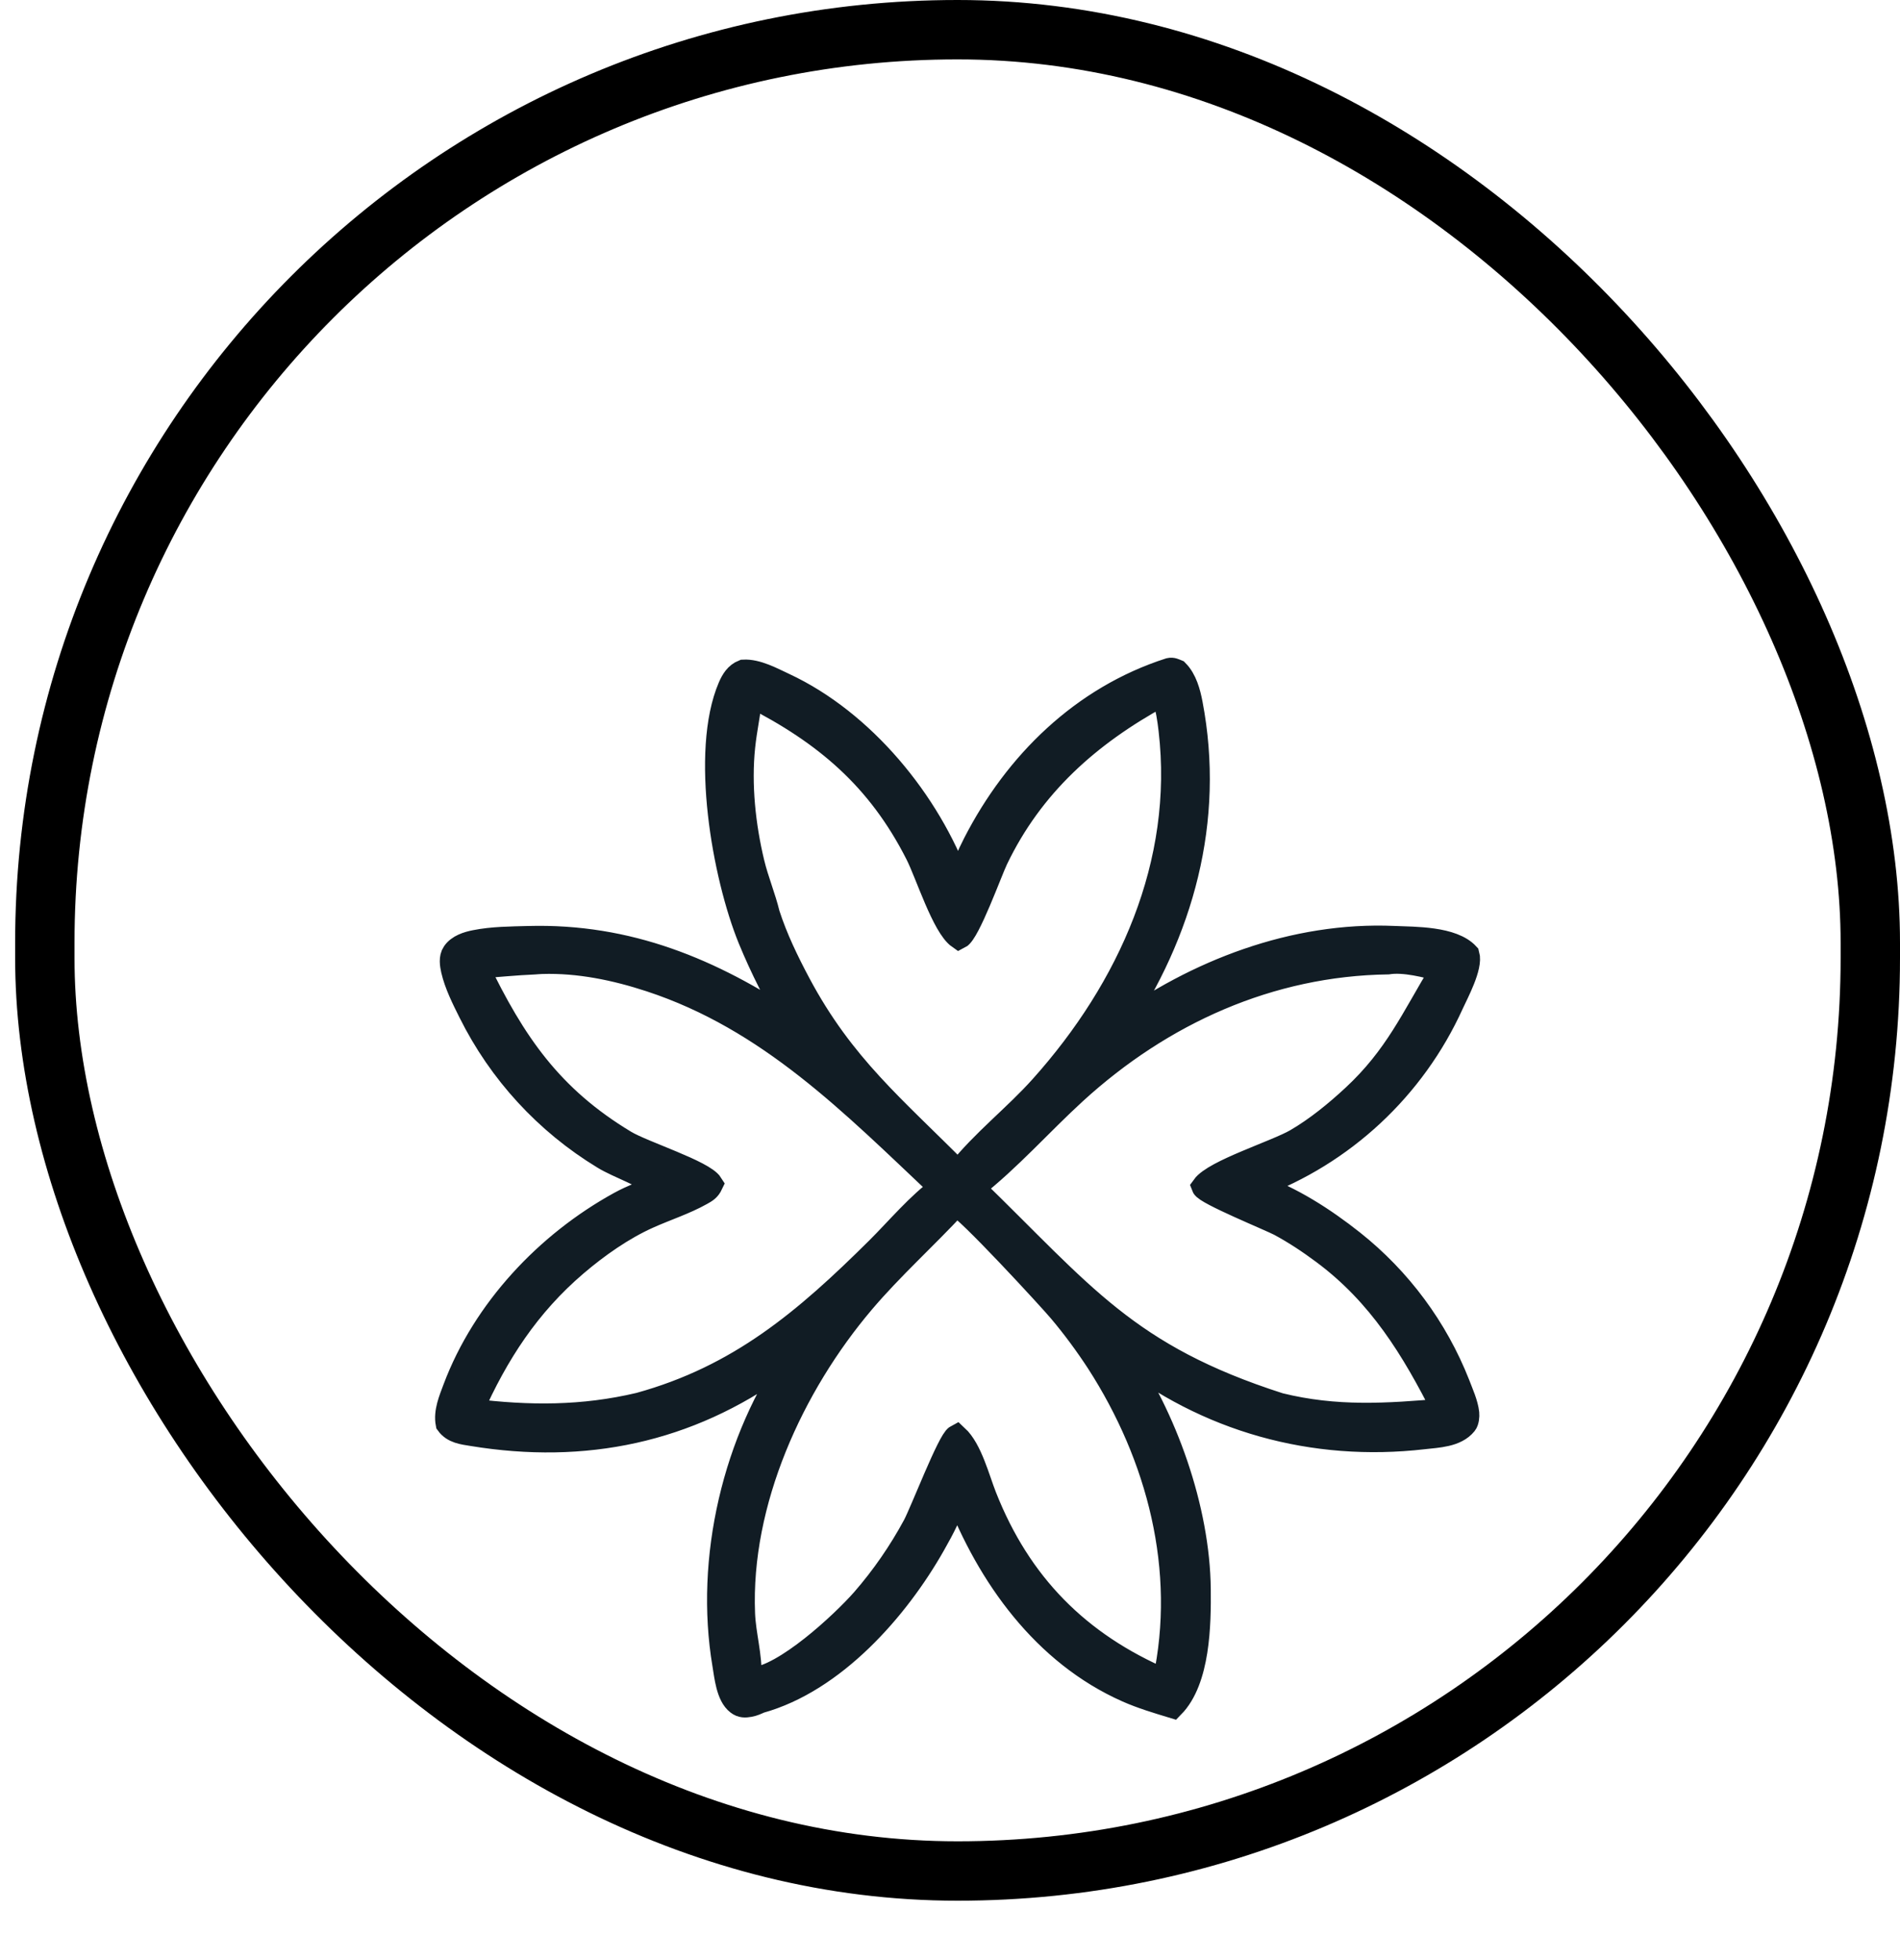
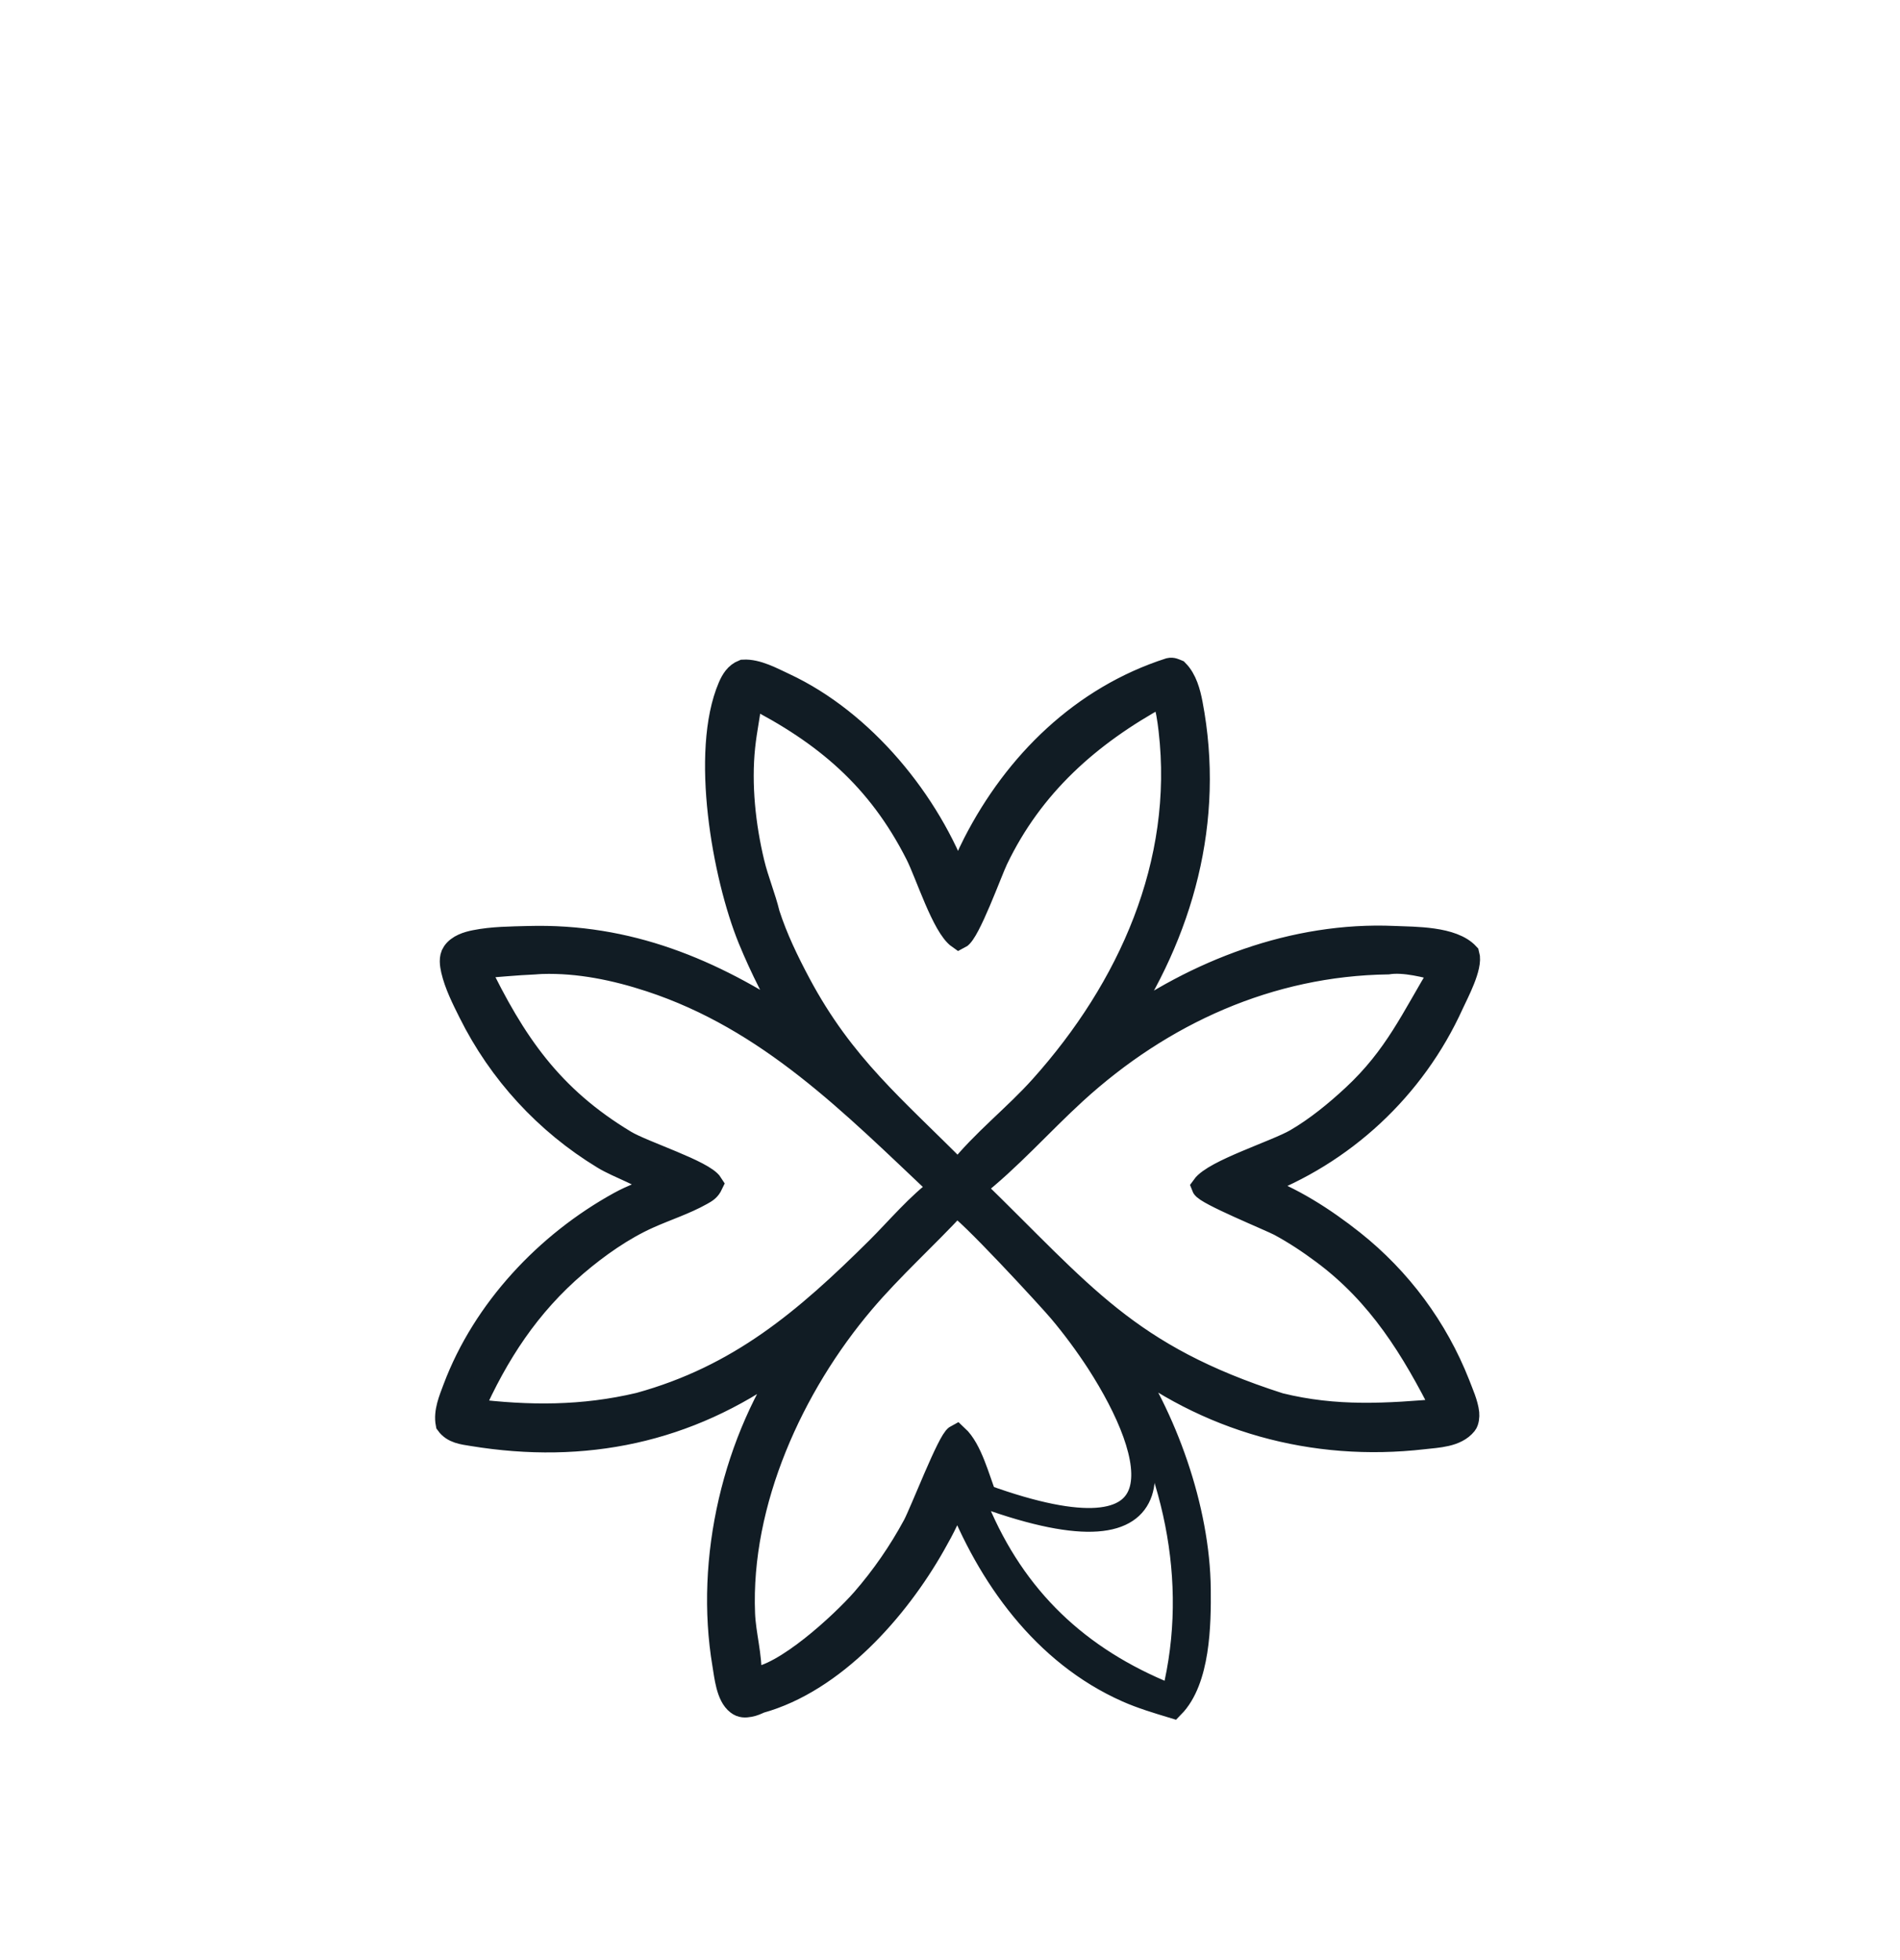
<svg xmlns="http://www.w3.org/2000/svg" width="32" height="33" viewBox="0 0 32 33" fill="none">
-   <rect x="0.755" y="0.5" width="30.745" height="31" rx="15.372" stroke="black" />
  <g filter="url(#filter0_d_410_126991)">
    <path d="M19.697 7.276C19.745 7.265 19.78 7.285 19.824 7.303C19.962 7.443 20.02 7.66 20.056 7.848C20.43 9.806 19.908 11.7 18.805 13.33C20.147 12.351 21.798 11.716 23.477 11.789C23.831 11.804 24.463 11.793 24.718 12.071C24.777 12.274 24.538 12.715 24.452 12.903C23.808 14.322 22.623 15.425 21.163 15.967C21.745 16.167 22.301 16.527 22.781 16.907C23.574 17.536 24.187 18.363 24.558 19.305C24.615 19.457 24.697 19.632 24.714 19.794C24.719 19.843 24.711 19.93 24.679 19.969C24.52 20.167 24.209 20.173 23.976 20.2C22.12 20.414 20.323 19.916 18.858 18.753C19.625 19.852 20.178 21.406 20.192 22.754C20.198 23.35 20.183 24.284 19.749 24.727C19.492 24.649 19.23 24.571 18.984 24.462C17.581 23.84 16.65 22.535 16.111 21.139C16.033 21.442 15.878 21.733 15.724 22.004C15.108 23.092 14.045 24.3 12.795 24.646C12.739 24.672 12.686 24.696 12.625 24.707C12.55 24.72 12.491 24.724 12.426 24.674C12.259 24.548 12.23 24.217 12.197 24.023C11.898 22.25 12.368 20.235 13.409 18.77C13.319 18.841 13.227 18.91 13.133 18.978C11.58 20.097 9.844 20.456 7.958 20.147C7.798 20.121 7.636 20.105 7.537 19.968C7.499 19.77 7.589 19.561 7.657 19.379C8.153 18.057 9.209 16.935 10.439 16.259C10.645 16.146 10.86 16.07 11.073 15.973C10.896 15.798 10.408 15.637 10.166 15.487C9.2 14.901 8.42 14.053 7.917 13.04C7.806 12.818 7.683 12.574 7.627 12.331C7.607 12.241 7.588 12.126 7.643 12.045C7.72 11.93 7.875 11.882 8.004 11.857C8.293 11.799 8.606 11.798 8.901 11.79C10.573 11.744 11.986 12.328 13.357 13.248C13.077 12.788 12.833 12.306 12.628 11.808C12.194 10.744 11.824 8.657 12.291 7.567C12.34 7.454 12.402 7.352 12.521 7.305C12.749 7.292 13.004 7.433 13.206 7.527C14.536 8.146 15.646 9.501 16.142 10.863C16.215 10.635 16.307 10.413 16.417 10.2C17.113 8.843 18.235 7.746 19.697 7.276ZM16.39 15.996C18.236 17.788 18.972 18.823 21.55 19.65C22.503 19.885 23.353 19.828 24.32 19.744C23.795 18.704 23.237 17.792 22.287 17.086C22.055 16.913 21.808 16.749 21.553 16.612C21.397 16.529 20.307 16.086 20.267 15.979C20.452 15.72 21.496 15.396 21.831 15.201C22.175 15.001 22.505 14.731 22.797 14.46C23.517 13.792 23.795 13.143 24.287 12.333C24.026 12.258 23.646 12.162 23.375 12.205C21.382 12.233 19.566 13.055 18.103 14.392C17.533 14.913 16.997 15.523 16.39 15.996ZM16.14 15.736C16.551 15.215 17.1 14.794 17.544 14.297C19.024 12.645 19.974 10.541 19.712 8.288C19.691 8.108 19.665 7.921 19.603 7.75L19.544 7.707C18.344 8.363 17.379 9.215 16.779 10.466C16.679 10.674 16.308 11.704 16.153 11.78C15.892 11.598 15.614 10.709 15.447 10.381C14.799 9.102 13.898 8.343 12.645 7.707C12.612 7.996 12.549 8.281 12.519 8.571C12.452 9.209 12.526 9.905 12.676 10.528C12.746 10.82 12.865 11.101 12.935 11.39C13.066 11.796 13.254 12.184 13.454 12.56C14.196 13.951 15.059 14.644 16.14 15.736ZM8.035 12.277C8.653 13.557 9.274 14.472 10.527 15.226C10.829 15.408 11.846 15.728 11.978 15.938C11.939 16.02 11.893 16.05 11.813 16.094C11.536 16.25 11.211 16.354 10.92 16.485C10.487 16.678 10.06 16.979 9.699 17.287C8.895 17.973 8.366 18.788 7.94 19.747C8.91 19.867 9.813 19.871 10.768 19.645C12.454 19.18 13.565 18.233 14.783 17.024C15.117 16.692 15.468 16.27 15.848 15.997C14.35 14.585 12.959 13.158 10.951 12.499C10.366 12.307 9.747 12.179 9.128 12.198C9.086 12.2 9.045 12.202 9.003 12.206C8.679 12.22 8.358 12.252 8.035 12.277ZM16.099 16.283C15.587 16.837 15.022 17.341 14.533 17.917C13.338 19.325 12.441 21.286 12.517 23.169C12.531 23.52 12.641 23.882 12.625 24.23L12.668 24.274C13.213 24.238 14.19 23.33 14.538 22.934C14.871 22.551 15.16 22.132 15.402 21.685C15.527 21.451 15.987 20.252 16.111 20.186C16.346 20.404 16.468 20.894 16.586 21.193C17.169 22.674 18.163 23.676 19.614 24.297C20.016 22.429 19.516 20.518 18.493 18.932C18.297 18.632 18.084 18.343 17.853 18.069C17.697 17.882 16.262 16.322 16.106 16.284C16.104 16.284 16.101 16.283 16.099 16.283Z" fill="#111C24" />
-     <path d="M19.697 7.276C19.745 7.265 19.78 7.285 19.824 7.303C19.962 7.443 20.02 7.66 20.056 7.848C20.43 9.806 19.908 11.7 18.805 13.33C20.147 12.351 21.798 11.716 23.477 11.789C23.831 11.804 24.463 11.793 24.718 12.071C24.777 12.274 24.538 12.715 24.452 12.903C23.808 14.322 22.623 15.425 21.163 15.967C21.745 16.167 22.301 16.527 22.781 16.907C23.574 17.536 24.187 18.363 24.558 19.305C24.615 19.457 24.697 19.632 24.714 19.794C24.719 19.843 24.711 19.93 24.679 19.969C24.52 20.167 24.209 20.173 23.976 20.2C22.12 20.414 20.323 19.916 18.858 18.753C19.625 19.852 20.178 21.406 20.192 22.754C20.198 23.35 20.183 24.284 19.749 24.727C19.492 24.649 19.23 24.571 18.984 24.462C17.581 23.84 16.65 22.535 16.111 21.139C16.033 21.442 15.878 21.733 15.724 22.004C15.108 23.092 14.045 24.3 12.795 24.646C12.739 24.672 12.686 24.696 12.625 24.707C12.55 24.72 12.491 24.724 12.426 24.674C12.259 24.548 12.23 24.217 12.197 24.023C11.898 22.25 12.368 20.235 13.409 18.77C13.319 18.841 13.227 18.91 13.133 18.978C11.58 20.097 9.844 20.456 7.958 20.147C7.798 20.121 7.636 20.105 7.537 19.968C7.499 19.77 7.589 19.561 7.657 19.379C8.153 18.057 9.209 16.935 10.439 16.259C10.645 16.146 10.86 16.07 11.073 15.973C10.896 15.798 10.408 15.637 10.166 15.487C9.2 14.901 8.42 14.053 7.917 13.04C7.806 12.818 7.683 12.574 7.627 12.331C7.607 12.241 7.588 12.126 7.643 12.045C7.72 11.93 7.875 11.882 8.004 11.857C8.293 11.799 8.606 11.798 8.901 11.79C10.573 11.744 11.986 12.328 13.357 13.248C13.077 12.788 12.833 12.306 12.628 11.808C12.194 10.744 11.824 8.657 12.291 7.567C12.34 7.454 12.402 7.352 12.521 7.305C12.749 7.292 13.004 7.433 13.206 7.527C14.536 8.146 15.646 9.501 16.142 10.863C16.215 10.635 16.307 10.413 16.417 10.2C17.113 8.843 18.235 7.746 19.697 7.276ZM16.39 15.996C18.236 17.788 18.972 18.823 21.55 19.65C22.503 19.885 23.353 19.828 24.32 19.744C23.795 18.704 23.237 17.792 22.287 17.086C22.055 16.913 21.808 16.749 21.553 16.612C21.397 16.529 20.307 16.086 20.267 15.979C20.452 15.72 21.496 15.396 21.831 15.201C22.175 15.001 22.505 14.731 22.797 14.46C23.517 13.792 23.795 13.143 24.287 12.333C24.026 12.258 23.646 12.162 23.375 12.205C21.382 12.233 19.566 13.055 18.103 14.392C17.533 14.913 16.997 15.523 16.39 15.996ZM16.14 15.736C16.551 15.215 17.1 14.794 17.544 14.297C19.024 12.645 19.974 10.541 19.712 8.288C19.691 8.108 19.665 7.921 19.603 7.75L19.544 7.707C18.344 8.363 17.379 9.215 16.779 10.466C16.679 10.674 16.308 11.704 16.153 11.78C15.892 11.598 15.614 10.709 15.447 10.381C14.799 9.102 13.898 8.343 12.645 7.707C12.612 7.996 12.549 8.281 12.519 8.571C12.452 9.209 12.526 9.905 12.676 10.528C12.746 10.82 12.865 11.101 12.935 11.39C13.066 11.796 13.254 12.184 13.454 12.56C14.196 13.951 15.059 14.644 16.14 15.736ZM8.035 12.277C8.653 13.557 9.274 14.472 10.527 15.226C10.829 15.408 11.846 15.728 11.978 15.938C11.939 16.02 11.893 16.05 11.813 16.094C11.536 16.25 11.211 16.354 10.92 16.485C10.487 16.678 10.06 16.979 9.699 17.287C8.895 17.973 8.366 18.788 7.94 19.747C8.91 19.867 9.813 19.871 10.768 19.645C12.454 19.18 13.565 18.233 14.783 17.024C15.117 16.692 15.468 16.27 15.848 15.997C14.35 14.585 12.959 13.158 10.951 12.499C10.366 12.307 9.747 12.179 9.128 12.198C9.086 12.2 9.045 12.202 9.003 12.206C8.679 12.22 8.358 12.252 8.035 12.277ZM16.099 16.283C15.587 16.837 15.022 17.341 14.533 17.917C13.338 19.325 12.441 21.286 12.517 23.169C12.531 23.52 12.641 23.882 12.625 24.23L12.668 24.274C13.213 24.238 14.19 23.33 14.538 22.934C14.871 22.551 15.16 22.132 15.402 21.685C15.527 21.451 15.987 20.252 16.111 20.186C16.346 20.404 16.468 20.894 16.586 21.193C17.169 22.674 18.163 23.676 19.614 24.297C20.016 22.429 19.516 20.518 18.493 18.932C18.297 18.632 18.084 18.343 17.853 18.069C17.697 17.882 16.262 16.322 16.106 16.284C16.104 16.284 16.101 16.283 16.099 16.283Z" stroke="#111C24" stroke-width="0.4" />
+     <path d="M19.697 7.276C19.745 7.265 19.78 7.285 19.824 7.303C19.962 7.443 20.02 7.66 20.056 7.848C20.43 9.806 19.908 11.7 18.805 13.33C20.147 12.351 21.798 11.716 23.477 11.789C23.831 11.804 24.463 11.793 24.718 12.071C24.777 12.274 24.538 12.715 24.452 12.903C23.808 14.322 22.623 15.425 21.163 15.967C21.745 16.167 22.301 16.527 22.781 16.907C23.574 17.536 24.187 18.363 24.558 19.305C24.615 19.457 24.697 19.632 24.714 19.794C24.719 19.843 24.711 19.93 24.679 19.969C24.52 20.167 24.209 20.173 23.976 20.2C22.12 20.414 20.323 19.916 18.858 18.753C19.625 19.852 20.178 21.406 20.192 22.754C20.198 23.35 20.183 24.284 19.749 24.727C19.492 24.649 19.23 24.571 18.984 24.462C17.581 23.84 16.65 22.535 16.111 21.139C16.033 21.442 15.878 21.733 15.724 22.004C15.108 23.092 14.045 24.3 12.795 24.646C12.739 24.672 12.686 24.696 12.625 24.707C12.55 24.72 12.491 24.724 12.426 24.674C12.259 24.548 12.23 24.217 12.197 24.023C11.898 22.25 12.368 20.235 13.409 18.77C13.319 18.841 13.227 18.91 13.133 18.978C11.58 20.097 9.844 20.456 7.958 20.147C7.798 20.121 7.636 20.105 7.537 19.968C7.499 19.77 7.589 19.561 7.657 19.379C8.153 18.057 9.209 16.935 10.439 16.259C10.645 16.146 10.86 16.07 11.073 15.973C10.896 15.798 10.408 15.637 10.166 15.487C9.2 14.901 8.42 14.053 7.917 13.04C7.806 12.818 7.683 12.574 7.627 12.331C7.607 12.241 7.588 12.126 7.643 12.045C7.72 11.93 7.875 11.882 8.004 11.857C8.293 11.799 8.606 11.798 8.901 11.79C10.573 11.744 11.986 12.328 13.357 13.248C13.077 12.788 12.833 12.306 12.628 11.808C12.194 10.744 11.824 8.657 12.291 7.567C12.34 7.454 12.402 7.352 12.521 7.305C12.749 7.292 13.004 7.433 13.206 7.527C14.536 8.146 15.646 9.501 16.142 10.863C16.215 10.635 16.307 10.413 16.417 10.2C17.113 8.843 18.235 7.746 19.697 7.276ZM16.39 15.996C18.236 17.788 18.972 18.823 21.55 19.65C22.503 19.885 23.353 19.828 24.32 19.744C23.795 18.704 23.237 17.792 22.287 17.086C22.055 16.913 21.808 16.749 21.553 16.612C21.397 16.529 20.307 16.086 20.267 15.979C20.452 15.72 21.496 15.396 21.831 15.201C22.175 15.001 22.505 14.731 22.797 14.46C23.517 13.792 23.795 13.143 24.287 12.333C24.026 12.258 23.646 12.162 23.375 12.205C21.382 12.233 19.566 13.055 18.103 14.392C17.533 14.913 16.997 15.523 16.39 15.996ZM16.14 15.736C16.551 15.215 17.1 14.794 17.544 14.297C19.024 12.645 19.974 10.541 19.712 8.288C19.691 8.108 19.665 7.921 19.603 7.75L19.544 7.707C18.344 8.363 17.379 9.215 16.779 10.466C16.679 10.674 16.308 11.704 16.153 11.78C15.892 11.598 15.614 10.709 15.447 10.381C14.799 9.102 13.898 8.343 12.645 7.707C12.612 7.996 12.549 8.281 12.519 8.571C12.452 9.209 12.526 9.905 12.676 10.528C12.746 10.82 12.865 11.101 12.935 11.39C13.066 11.796 13.254 12.184 13.454 12.56C14.196 13.951 15.059 14.644 16.14 15.736ZM8.035 12.277C8.653 13.557 9.274 14.472 10.527 15.226C10.829 15.408 11.846 15.728 11.978 15.938C11.939 16.02 11.893 16.05 11.813 16.094C11.536 16.25 11.211 16.354 10.92 16.485C10.487 16.678 10.06 16.979 9.699 17.287C8.895 17.973 8.366 18.788 7.94 19.747C8.91 19.867 9.813 19.871 10.768 19.645C12.454 19.18 13.565 18.233 14.783 17.024C15.117 16.692 15.468 16.27 15.848 15.997C14.35 14.585 12.959 13.158 10.951 12.499C10.366 12.307 9.747 12.179 9.128 12.198C9.086 12.2 9.045 12.202 9.003 12.206C8.679 12.22 8.358 12.252 8.035 12.277ZM16.099 16.283C15.587 16.837 15.022 17.341 14.533 17.917C13.338 19.325 12.441 21.286 12.517 23.169C12.531 23.52 12.641 23.882 12.625 24.23L12.668 24.274C13.213 24.238 14.19 23.33 14.538 22.934C14.871 22.551 15.16 22.132 15.402 21.685C15.527 21.451 15.987 20.252 16.111 20.186C16.346 20.404 16.468 20.894 16.586 21.193C20.016 22.429 19.516 20.518 18.493 18.932C18.297 18.632 18.084 18.343 17.853 18.069C17.697 17.882 16.262 16.322 16.106 16.284C16.104 16.284 16.101 16.283 16.099 16.283Z" stroke="#111C24" stroke-width="0.4" />
  </g>
  <defs>
    <filter id="filter0_d_410_126991" x="3.328" y="7.073" width="25.599" height="25.881" filterUnits="userSpaceOnUse" color-interpolation-filters="sRGB">
      <feFlood flood-opacity="0" result="BackgroundImageFix" />
      <feColorMatrix in="SourceAlpha" type="matrix" values="0 0 0 0 0 0 0 0 0 0 0 0 0 0 0 0 0 0 127 0" result="hardAlpha" />
      <feOffset dy="4" />
      <feGaussianBlur stdDeviation="2" />
      <feComposite in2="hardAlpha" operator="out" />
      <feColorMatrix type="matrix" values="0 0 0 0 0 0 0 0 0 0 0 0 0 0 0 0 0 0 0.25 0" />
      <feBlend mode="normal" in2="BackgroundImageFix" result="effect1_dropShadow_410_126991" />
      <feBlend mode="normal" in="SourceGraphic" in2="effect1_dropShadow_410_126991" result="shape" />
    </filter>
  </defs>
</svg>